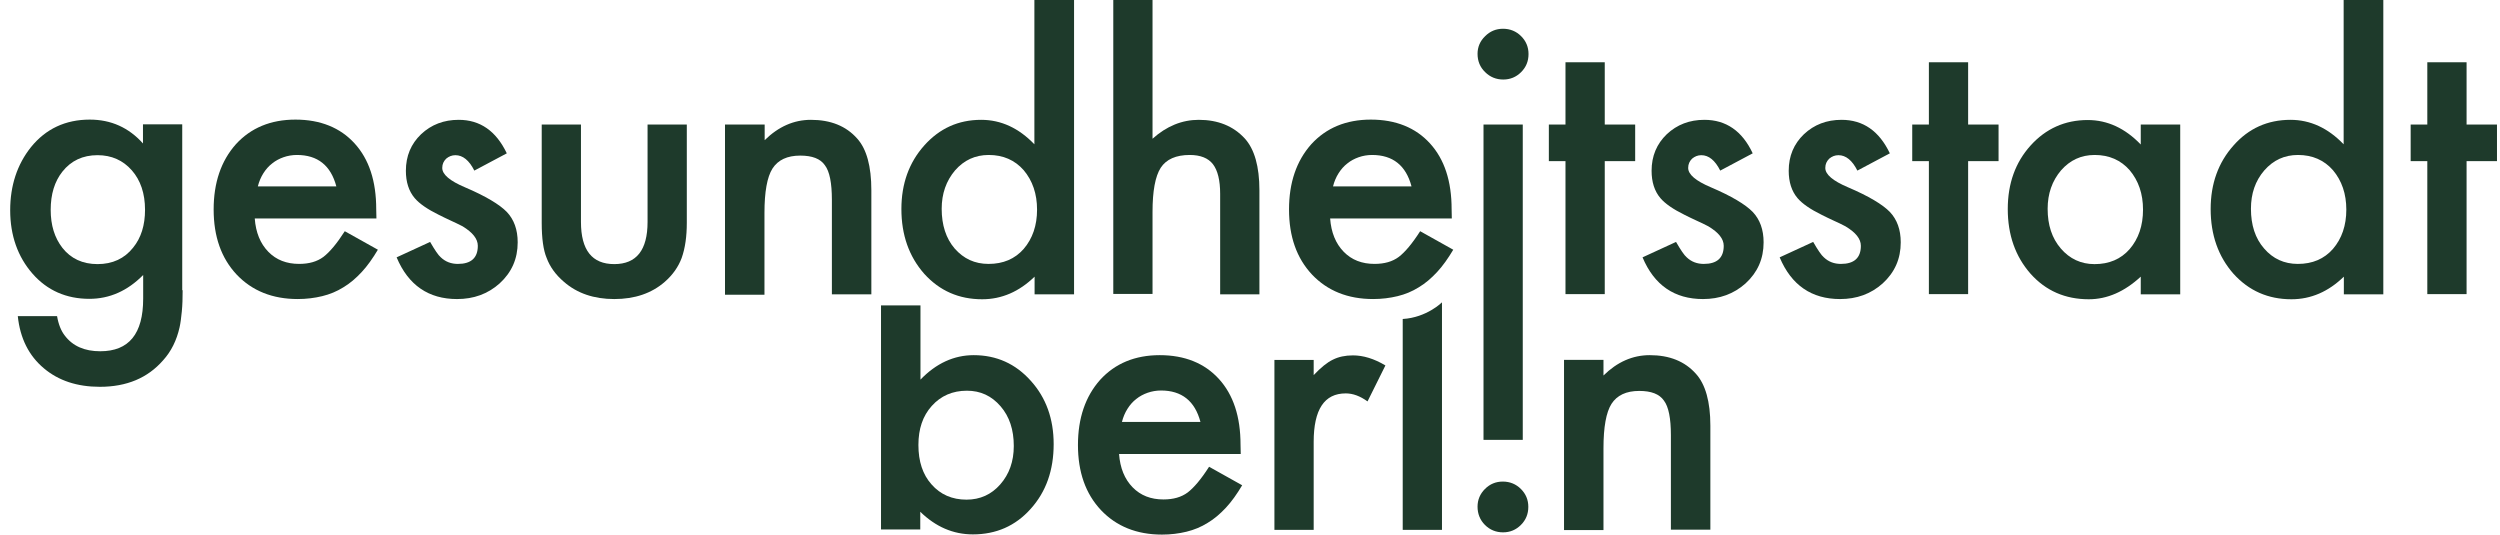
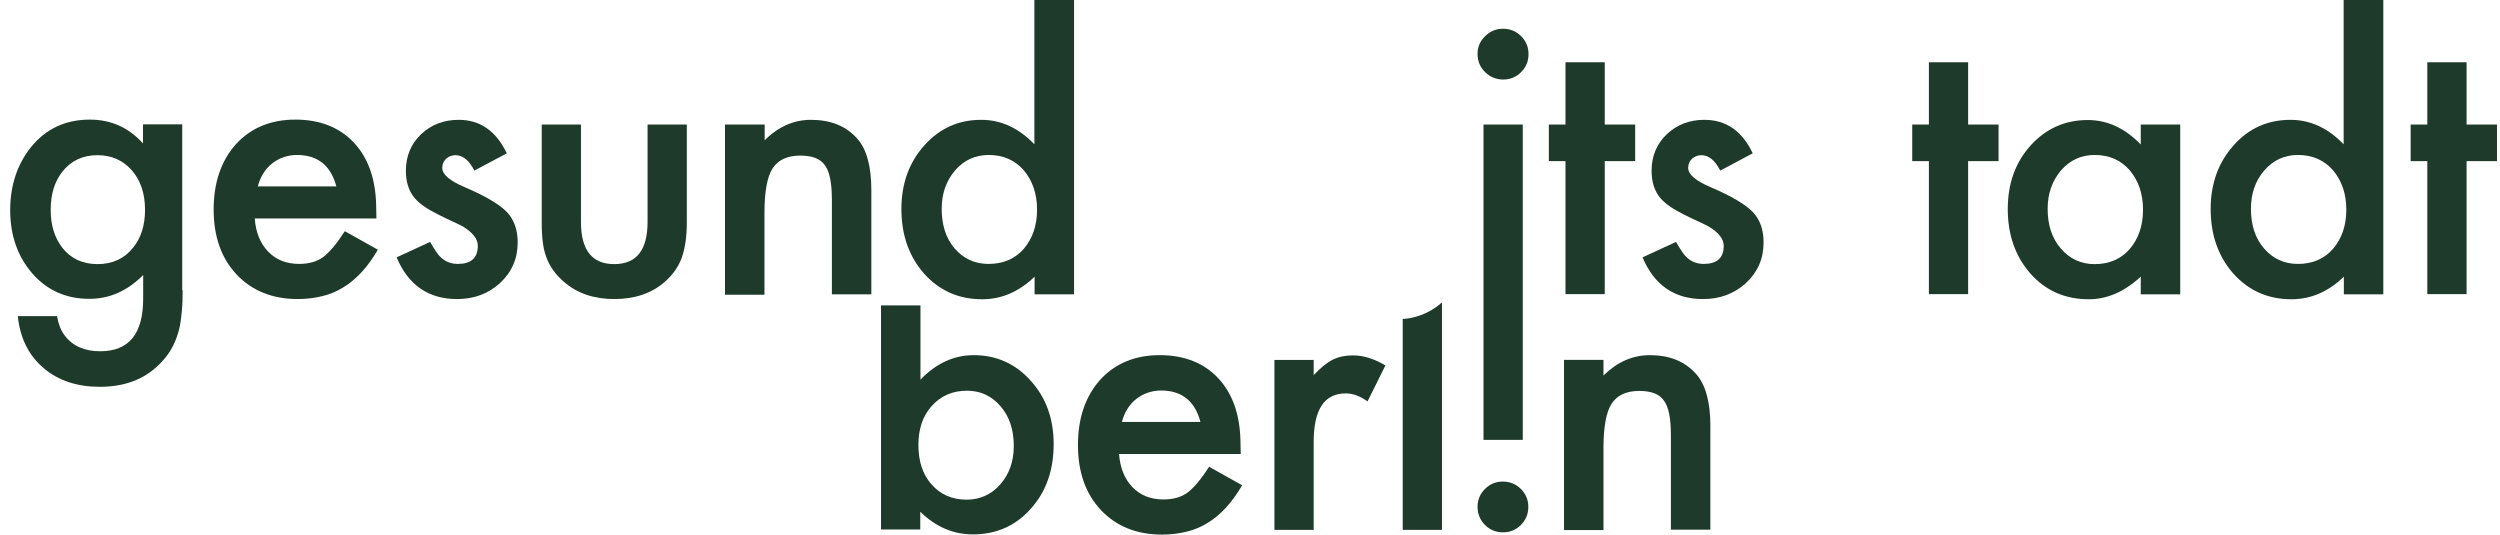
<svg xmlns="http://www.w3.org/2000/svg" width="159" height="34" viewBox="0 0 159 34" fill="none">
  <path d="M9.224 13.346C9.224 12.3 8.936 11.463 8.387 10.836C7.825 10.195 7.093 9.869 6.204 9.869C5.263 9.869 4.518 10.222 3.969 10.915C3.472 11.542 3.224 12.352 3.224 13.346C3.224 14.326 3.472 15.124 3.969 15.764C4.505 16.444 5.25 16.797 6.204 16.797C7.158 16.797 7.917 16.444 8.466 15.751C8.975 15.124 9.224 14.326 9.224 13.346ZM11.616 18.457C11.616 18.967 11.603 19.411 11.564 19.804C11.524 20.196 11.485 20.536 11.42 20.823C11.237 21.634 10.897 22.34 10.374 22.915C9.394 24.039 8.06 24.601 6.348 24.601C4.91 24.601 3.72 24.209 2.792 23.425C1.838 22.627 1.276 21.516 1.132 20.104H3.629C3.72 20.64 3.89 21.046 4.113 21.333C4.622 22.013 5.381 22.34 6.374 22.34C8.204 22.34 9.106 21.229 9.106 18.993V17.49C8.113 18.496 6.975 19.006 5.681 19.006C4.217 19.006 3.001 18.47 2.073 17.411C1.132 16.339 0.648 14.98 0.648 13.372C0.648 11.803 1.093 10.457 1.969 9.359C2.91 8.195 4.165 7.607 5.707 7.607C7.067 7.607 8.191 8.117 9.093 9.124V7.908H11.59V18.457H11.616Z" fill="#1E3A2B" />
  <path d="M21.392 11.856C21.039 10.522 20.203 9.856 18.882 9.856C18.581 9.856 18.294 9.908 18.032 9.999C17.771 10.091 17.523 10.222 17.314 10.392C17.091 10.562 16.908 10.771 16.751 11.019C16.595 11.267 16.477 11.542 16.398 11.856H21.392ZM23.941 13.895H16.202C16.268 14.784 16.555 15.49 17.065 16.013C17.575 16.535 18.229 16.784 19.026 16.784C19.653 16.784 20.163 16.64 20.569 16.339C20.961 16.039 21.418 15.503 21.928 14.705L24.033 15.882C23.706 16.431 23.366 16.915 23 17.307C22.634 17.699 22.255 18.026 21.837 18.274C21.418 18.536 20.974 18.719 20.49 18.836C20.006 18.954 19.483 19.019 18.934 19.019C17.327 19.019 16.032 18.496 15.052 17.464C14.072 16.418 13.588 15.045 13.588 13.32C13.588 11.62 14.059 10.235 15 9.176C15.954 8.13 17.222 7.607 18.791 7.607C20.372 7.607 21.64 8.117 22.555 9.124C23.471 10.13 23.928 11.516 23.928 13.307L23.941 13.895Z" fill="#1E3A2B" />
  <path d="M32.232 9.752L30.167 10.85C29.84 10.197 29.434 9.87 28.964 9.87C28.742 9.87 28.546 9.948 28.376 10.092C28.219 10.249 28.127 10.432 28.127 10.68C28.127 11.098 28.611 11.504 29.565 11.909C30.886 12.471 31.774 13.007 32.232 13.478C32.69 13.961 32.925 14.602 32.925 15.412C32.925 16.458 32.546 17.321 31.774 18.027C31.029 18.693 30.127 19.02 29.069 19.02C27.265 19.02 25.97 18.144 25.225 16.367L27.356 15.386C27.657 15.909 27.879 16.236 28.036 16.367C28.337 16.654 28.703 16.785 29.121 16.785C29.957 16.785 30.389 16.406 30.389 15.634C30.389 15.19 30.062 14.785 29.422 14.393C29.173 14.262 28.912 14.144 28.663 14.027C28.415 13.909 28.154 13.791 27.905 13.661C27.186 13.308 26.676 12.955 26.376 12.602C25.997 12.157 25.814 11.569 25.814 10.863C25.814 9.922 26.14 9.151 26.781 8.536C27.434 7.922 28.232 7.621 29.173 7.621C30.533 7.621 31.552 8.327 32.232 9.752Z" fill="#1E3A2B" />
  <path d="M36.949 7.921V14.117C36.949 15.908 37.655 16.797 39.067 16.797C40.479 16.797 41.185 15.908 41.185 14.117V7.921H43.681V14.17C43.681 15.033 43.577 15.778 43.355 16.405C43.145 16.967 42.792 17.477 42.283 17.922C41.446 18.654 40.374 19.02 39.067 19.02C37.773 19.02 36.701 18.654 35.864 17.922C35.341 17.477 34.975 16.967 34.766 16.405C34.557 15.908 34.453 15.163 34.453 14.17V7.921H36.949Z" fill="#1E3A2B" />
  <path d="M48.633 7.922V8.915C49.509 8.053 50.489 7.621 51.574 7.621C52.829 7.621 53.81 8.013 54.516 8.811C55.117 9.477 55.418 10.576 55.418 12.105V18.72H52.908V12.706C52.908 11.648 52.764 10.902 52.463 10.51C52.176 10.092 51.653 9.896 50.895 9.896C50.071 9.896 49.483 10.17 49.13 10.719C48.79 11.255 48.62 12.197 48.62 13.543V18.746H46.11V7.922H48.633Z" fill="#1E3A2B" />
  <path d="M59.891 13.281C59.891 14.314 60.166 15.164 60.715 15.804C61.29 16.458 61.996 16.785 62.871 16.785C63.8 16.785 64.545 16.471 65.107 15.831C65.669 15.177 65.957 14.34 65.957 13.334C65.957 12.327 65.669 11.491 65.107 10.824C64.545 10.183 63.8 9.856 62.885 9.856C62.022 9.856 61.316 10.183 60.741 10.837C60.179 11.504 59.891 12.314 59.891 13.281ZM68.31 0V18.72H65.8V17.595C64.819 18.549 63.708 19.033 62.466 19.033C60.989 19.033 59.76 18.497 58.78 17.412C57.813 16.314 57.329 14.942 57.329 13.294C57.329 11.687 57.813 10.34 58.78 9.255C59.747 8.17 60.95 7.621 62.401 7.621C63.669 7.621 64.793 8.144 65.787 9.177V0H68.31Z" fill="#1E3A2B" />
-   <path d="M70.805 0H73.301V8.824C74.19 8.026 75.171 7.621 76.243 7.621C77.458 7.621 78.439 8.013 79.171 8.811C79.785 9.49 80.099 10.588 80.099 12.105V18.72H77.602V12.327C77.602 11.464 77.445 10.837 77.145 10.445C76.844 10.053 76.347 9.856 75.667 9.856C74.792 9.856 74.177 10.131 73.824 10.667C73.471 11.216 73.301 12.157 73.301 13.477V18.693H70.805V0Z" fill="#1E3A2B" />
-   <path d="M89.773 11.856C89.42 10.522 88.584 9.856 87.263 9.856C86.963 9.856 86.675 9.908 86.414 9.999C86.152 10.091 85.904 10.222 85.695 10.392C85.473 10.562 85.29 10.771 85.133 11.019C84.976 11.267 84.858 11.542 84.78 11.856H89.773ZM92.335 13.895H84.597C84.662 14.784 84.95 15.49 85.46 16.013C85.969 16.535 86.623 16.784 87.42 16.784C88.048 16.784 88.558 16.64 88.963 16.339C89.355 16.039 89.813 15.503 90.322 14.705L92.427 15.882C92.1 16.431 91.76 16.915 91.394 17.307C91.028 17.699 90.649 18.026 90.231 18.274C89.813 18.536 89.368 18.719 88.885 18.836C88.401 18.954 87.878 19.019 87.329 19.019C85.721 19.019 84.427 18.496 83.446 17.464C82.466 16.418 81.982 15.045 81.982 13.32C81.982 11.62 82.453 10.235 83.394 9.176C84.348 8.13 85.616 7.607 87.185 7.607C88.767 7.607 90.035 8.117 90.95 9.124C91.865 10.13 92.323 11.516 92.323 13.307L92.335 13.895Z" fill="#1E3A2B" />
  <path d="M96.848 27.974H94.351V7.921H96.848V27.974ZM93.972 3.424C93.972 2.993 94.129 2.614 94.456 2.3C94.769 1.986 95.148 1.829 95.593 1.829C96.037 1.829 96.43 1.986 96.743 2.3C97.057 2.614 97.214 2.993 97.214 3.437C97.214 3.895 97.057 4.274 96.743 4.588C96.43 4.901 96.05 5.058 95.606 5.058C95.162 5.058 94.769 4.901 94.456 4.588C94.129 4.274 93.972 3.882 93.972 3.424Z" fill="#1E3A2B" />
  <path d="M102.062 10.248V18.706H99.565V10.248H98.507V7.921H99.565V3.96H102.062V7.921H103.997V10.248H102.062Z" fill="#1E3A2B" />
  <path d="M111.472 9.752L109.407 10.85C109.08 10.197 108.675 9.87 108.204 9.87C107.982 9.87 107.786 9.948 107.616 10.092C107.459 10.249 107.368 10.432 107.368 10.68C107.368 11.098 107.851 11.504 108.806 11.909C110.126 12.471 111.015 13.007 111.472 13.478C111.93 13.961 112.165 14.602 112.165 15.412C112.165 16.458 111.786 17.321 111.015 18.027C110.27 18.693 109.368 19.02 108.309 19.02C106.505 19.02 105.211 18.144 104.466 16.367L106.596 15.386C106.897 15.909 107.119 16.236 107.276 16.367C107.577 16.654 107.943 16.785 108.361 16.785C109.198 16.785 109.629 16.406 109.629 15.634C109.629 15.19 109.302 14.785 108.649 14.393C108.4 14.262 108.152 14.144 107.891 14.027C107.642 13.909 107.381 13.791 107.132 13.661C106.413 13.308 105.904 12.955 105.603 12.602C105.224 12.157 105.041 11.569 105.041 10.863C105.041 9.922 105.368 9.151 106.008 8.536C106.662 7.922 107.459 7.621 108.4 7.621C109.773 7.621 110.806 8.327 111.472 9.752Z" fill="#1E3A2B" />
-   <path d="M120.194 9.752L118.129 10.85C117.802 10.197 117.396 9.87 116.926 9.87C116.704 9.87 116.508 9.948 116.338 10.092C116.181 10.249 116.089 10.432 116.089 10.68C116.089 11.098 116.573 11.504 117.527 11.909C118.847 12.471 119.736 13.007 120.194 13.478C120.651 13.961 120.887 14.602 120.887 15.412C120.887 16.458 120.508 17.321 119.736 18.027C118.991 18.693 118.089 19.02 117.03 19.02C115.226 19.02 113.932 18.144 113.187 16.367L115.318 15.386C115.619 15.909 115.841 16.236 115.998 16.367C116.298 16.654 116.664 16.785 117.083 16.785C117.919 16.785 118.351 16.406 118.351 15.634C118.351 15.19 118.024 14.785 117.37 14.393C117.122 14.262 116.874 14.144 116.612 14.027C116.364 13.909 116.102 13.791 115.854 13.661C115.135 13.308 114.625 12.955 114.324 12.602C113.945 12.157 113.762 11.569 113.762 10.863C113.762 9.922 114.089 9.151 114.73 8.536C115.383 7.922 116.181 7.621 117.122 7.621C118.495 7.621 119.514 8.327 120.194 9.752Z" fill="#1E3A2B" />
  <path d="M125.173 10.248V18.706H122.677V10.248H121.618V7.921H122.677V3.96H125.173V7.921H127.108V10.248H125.173Z" fill="#1E3A2B" />
  <path d="M130.23 13.281C130.23 14.314 130.505 15.15 131.067 15.804C131.629 16.458 132.348 16.798 133.211 16.798C134.139 16.798 134.884 16.484 135.446 15.843C136.008 15.19 136.296 14.353 136.296 13.334C136.296 12.327 136.008 11.49 135.446 10.824C134.884 10.183 134.139 9.856 133.224 9.856C132.361 9.856 131.655 10.183 131.08 10.837C130.518 11.503 130.23 12.314 130.23 13.281ZM136.152 7.922H138.662V18.719H136.152V17.595C135.119 18.549 134.021 19.033 132.845 19.033C131.355 19.033 130.113 18.497 129.145 17.412C128.178 16.314 127.694 14.941 127.694 13.294C127.694 11.673 128.178 10.327 129.145 9.255C130.113 8.183 131.328 7.634 132.779 7.634C134.034 7.634 135.159 8.157 136.152 9.19V7.922Z" fill="#1E3A2B" />
  <path d="M143.16 13.281C143.16 14.314 143.435 15.164 143.997 15.804C144.559 16.458 145.278 16.785 146.141 16.785C147.069 16.785 147.814 16.471 148.376 15.831C148.938 15.177 149.226 14.34 149.226 13.334C149.226 12.327 148.938 11.491 148.376 10.824C147.814 10.183 147.069 9.856 146.154 9.856C145.291 9.856 144.585 10.183 144.01 10.837C143.435 11.504 143.16 12.314 143.16 13.281ZM151.579 0V18.72H149.069V17.595C148.088 18.549 146.977 19.033 145.735 19.033C144.258 19.033 143.03 18.497 142.049 17.412C141.082 16.314 140.598 14.942 140.598 13.294C140.598 11.687 141.082 10.34 142.049 9.255C143.003 8.17 144.219 7.621 145.67 7.621C146.938 7.621 148.062 8.144 149.056 9.177V0H151.579Z" fill="#1E3A2B" />
  <path d="M156.874 10.248V18.706H154.377V10.248H153.318V7.921H154.377V3.96H156.874V7.921H158.808V10.248H156.874Z" fill="#1E3A2B" />
  <path d="M64.477 28.366C64.477 27.333 64.202 26.497 63.64 25.843C63.065 25.176 62.359 24.849 61.496 24.849C60.581 24.849 59.836 25.176 59.261 25.817C58.685 26.457 58.411 27.281 58.411 28.301C58.411 29.346 58.685 30.183 59.248 30.811C59.81 31.451 60.555 31.778 61.47 31.778C62.333 31.778 63.052 31.451 63.614 30.811C64.189 30.157 64.477 29.346 64.477 28.366ZM58.542 19.424V24.144C59.535 23.111 60.672 22.588 61.928 22.588C63.379 22.588 64.594 23.137 65.561 24.222C66.529 25.294 67.013 26.64 67.013 28.248C67.013 29.909 66.529 31.281 65.549 32.366C64.581 33.451 63.352 33.987 61.875 33.987C60.62 33.987 59.509 33.503 58.529 32.549V33.673H56.032V19.424H58.542Z" fill="#1E3A2B" />
  <path d="M76.349 26.836C75.996 25.503 75.159 24.836 73.839 24.836C73.538 24.836 73.251 24.889 72.989 24.98C72.728 25.072 72.479 25.202 72.27 25.372C72.048 25.542 71.865 25.751 71.708 26C71.551 26.248 71.434 26.523 71.355 26.836H76.349ZM78.911 28.876H71.172C71.238 29.765 71.525 30.471 72.035 30.993C72.545 31.516 73.198 31.765 73.996 31.765C74.623 31.765 75.133 31.621 75.538 31.32C75.93 31.02 76.388 30.484 76.898 29.686L79.002 30.863C78.676 31.412 78.336 31.895 77.97 32.288C77.604 32.68 77.225 33.007 76.806 33.255C76.388 33.516 75.944 33.699 75.46 33.817C74.976 33.935 74.453 34 73.904 34C72.296 34 71.002 33.477 70.022 32.444C69.041 31.399 68.558 30.026 68.558 28.3C68.558 26.601 69.028 25.215 69.969 24.157C70.924 23.111 72.192 22.588 73.76 22.588C75.342 22.588 76.61 23.098 77.525 24.104C78.44 25.111 78.898 26.497 78.898 28.287L78.911 28.876Z" fill="#1E3A2B" />
  <path d="M81.053 22.89H83.55V23.857C84.007 23.373 84.412 23.046 84.766 22.877C85.132 22.694 85.55 22.602 86.047 22.602C86.7 22.602 87.393 22.811 88.112 23.242L86.975 25.53C86.504 25.19 86.047 25.02 85.589 25.02C84.23 25.02 83.55 26.04 83.55 28.105V33.7H81.053V22.89Z" fill="#1E3A2B" />
  <path d="M91.71 19.229V33.7H89.213V20.288C90.742 20.197 91.71 19.229 91.71 19.229Z" fill="#1E3A2B" />
  <path d="M93.972 32.223C93.972 31.791 94.129 31.412 94.443 31.099C94.756 30.785 95.135 30.628 95.58 30.628C96.024 30.628 96.416 30.785 96.73 31.099C97.044 31.412 97.201 31.791 97.201 32.236C97.201 32.693 97.044 33.072 96.73 33.386C96.416 33.7 96.037 33.857 95.593 33.857C95.148 33.857 94.756 33.7 94.443 33.386C94.129 33.072 93.972 32.68 93.972 32.223Z" fill="#1E3A2B" />
  <path d="M99.472 22.889H101.981V23.882C102.857 23.019 103.838 22.588 104.923 22.588C106.178 22.588 107.158 22.98 107.864 23.777C108.465 24.444 108.779 25.542 108.779 27.072V33.686H106.269V27.673C106.269 26.614 106.125 25.869 105.825 25.477C105.537 25.059 105.014 24.863 104.256 24.863C103.432 24.863 102.844 25.137 102.491 25.686C102.151 26.222 101.981 27.163 101.981 28.51V33.712H99.472V22.889Z" fill="#1E3A2B" />
</svg>